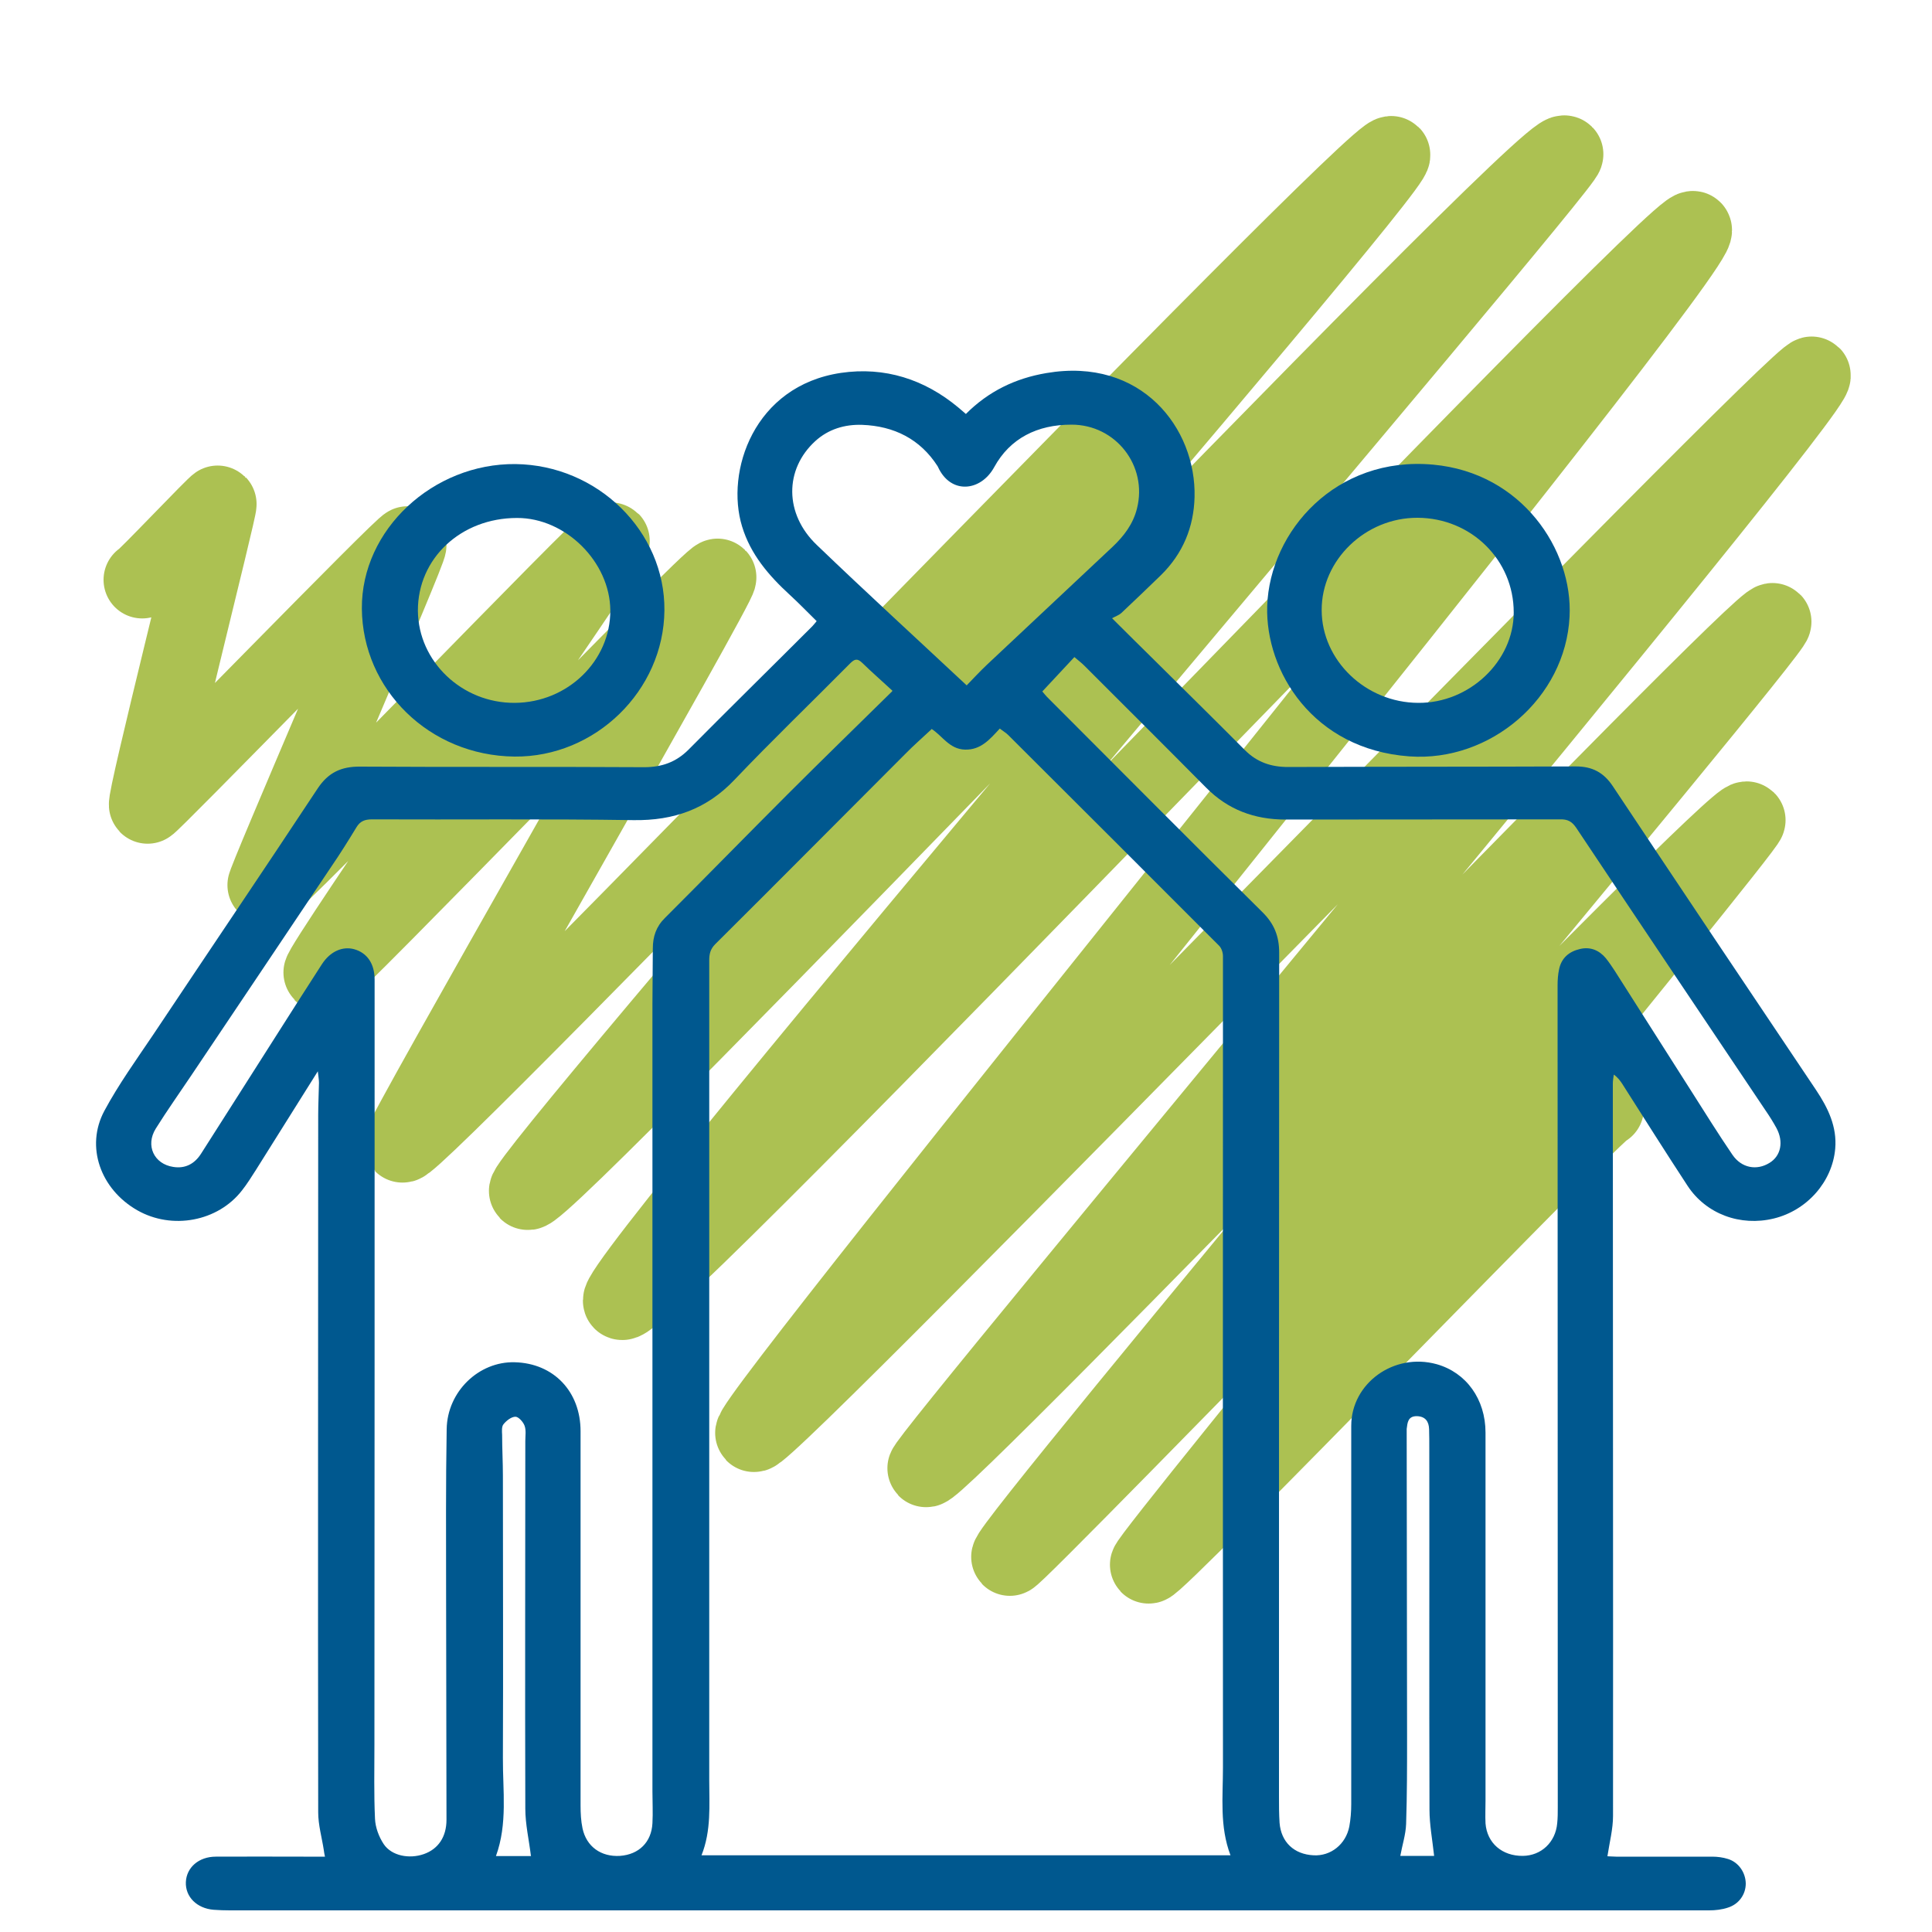
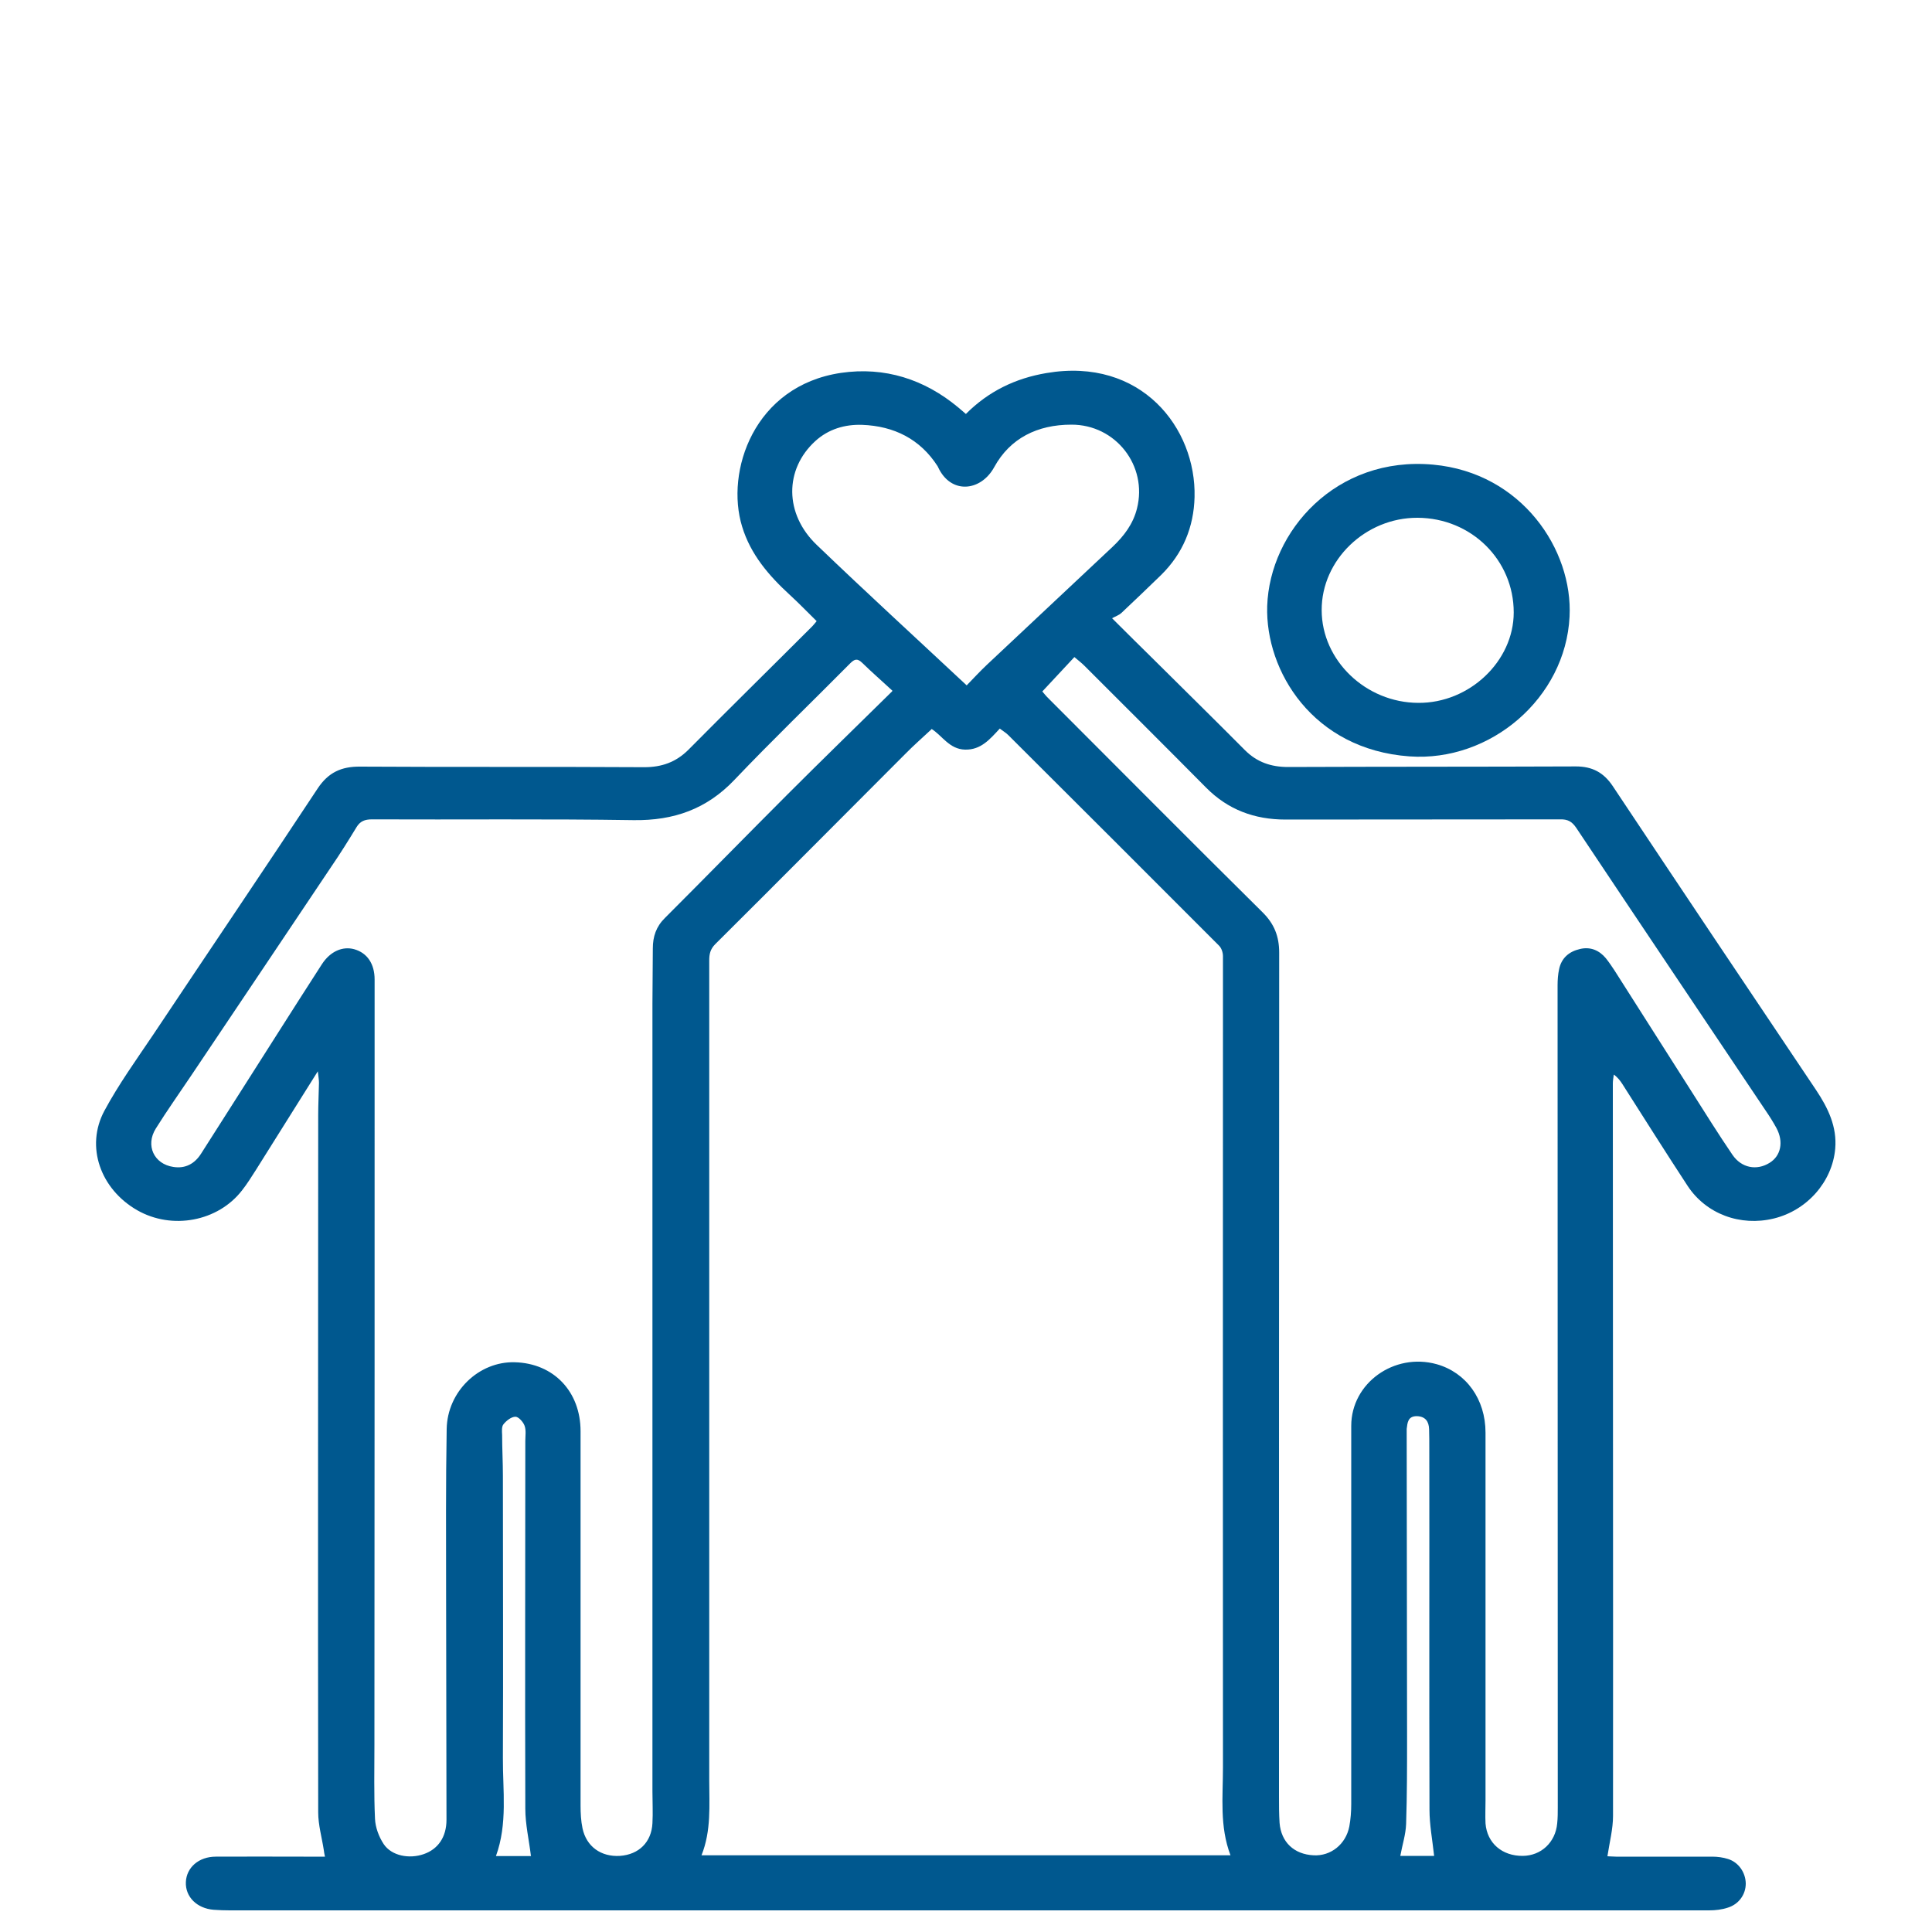
<svg xmlns="http://www.w3.org/2000/svg" id="Capa_1" data-name="Capa 1" viewBox="0 0 100 100">
  <defs>
    <style>
      .cls-1 {
        fill: #00588f;
      }

      .cls-2 {
        fill: none;
        stroke: #acc152;
        stroke-linecap: round;
        stroke-linejoin: round;
        stroke-width: 4px;
      }
    </style>
  </defs>
-   <path class="cls-2" d="m7.36,30.01c.06.06,3.87-3.97,3.92-3.92.08.08-3.8,15.42-3.64,15.58.08.08,13.35-13.6,13.47-13.47.13.13-7.45,17.57-7.35,17.67.21.21,17.71-18.04,17.87-17.87.11.11-15.17,22.16-14.96,22.36.18.18,20.26-20.7,20.48-20.48.19.19-16.5,29.16-16.32,29.33.49.49,50.58-51.82,51.2-51.2.53.53-45.2,53.17-44.72,53.65.65.65,52.87-54.48,53.68-53.68.32.32-49.58,58.6-48.81,59.37.85.85,54.78-56.13,55.46-55.46.8.8-49.15,61.76-48.62,62.3.5.5,54.32-55.23,54.77-54.77.61.61-46.14,56.31-45.86,56.59.47.47,43.36-44.3,43.83-43.83.3.3-39.86,48.04-39.49,48.42.2.2,37.64-38.65,38.15-38.15.2.2-31.18,38.33-30.97,38.55.25.25,23.44-23.85,23.64-23.64" />
  <g>
    <path class="cls-1" d="m50,21.42c1.17-1.17,2.56-1.84,4.16-2.11,4.91-.84,7.76,2.85,7.67,6.42-.04,1.55-.6,2.92-1.74,4.04-.68.66-1.36,1.31-2.05,1.96-.12.11-.28.16-.48.27.8.8,1.47,1.46,2.14,2.12,1.58,1.57,3.17,3.13,4.74,4.71.62.62,1.35.87,2.23.87,4.97-.02,9.94-.01,14.9-.03.84,0,1.43.31,1.9,1.01,3.5,5.26,7.01,10.5,10.53,15.74.62.93,1.09,1.9.99,3.04-.15,1.7-1.45,3.19-3.18,3.61-1.73.42-3.5-.23-4.46-1.69-1.14-1.74-2.25-3.5-3.37-5.26-.11-.17-.23-.34-.45-.5-.02.15-.05.31-.05.46,0,12.64.02,25.27.01,37.91,0,.68-.18,1.36-.29,2.09.11,0,.28.02.45.02,1.66,0,3.32,0,4.98,0,.27,0,.56.04.81.12.55.17.91.7.92,1.27,0,.56-.35,1.07-.93,1.25-.3.1-.64.14-.96.14-6.11,0-12.22,0-18.33,0-11.89,0-23.78,0-35.67,0-7.53,0-15.05,0-22.58,0-.28,0-.55-.01-.83-.03-.87-.07-1.47-.67-1.44-1.43.03-.76.67-1.32,1.55-1.32,1.51-.01,3.03,0,4.54,0,.36,0,.71,0,1.11,0-.03-.14-.05-.24-.06-.34-.1-.65-.29-1.3-.29-1.95-.02-12.04,0-24.07,0-36.11,0-.55.03-1.1.04-1.65,0-.16-.03-.32-.06-.6-1.11,1.77-2.16,3.44-3.2,5.1-.23.36-.46.73-.72,1.06-1.25,1.62-3.63,2.06-5.43,1.03-1.9-1.09-2.69-3.29-1.7-5.14.73-1.36,1.65-2.64,2.52-3.93,2.84-4.26,5.71-8.5,8.53-12.77.54-.81,1.21-1.13,2.19-1.12,4.9.03,9.81,0,14.71.03.9,0,1.63-.26,2.27-.89,2.13-2.15,4.29-4.27,6.43-6.41.08-.08.14-.17.22-.26-.47-.46-.91-.92-1.38-1.35-1.1-1.01-2.04-2.1-2.48-3.55-.87-2.84.6-7.28,5.12-7.95,2.26-.33,4.32.33,6.07,1.79.12.1.24.21.41.35Zm-1.79,16.33c-.47.44-.93.84-1.35,1.27-3.28,3.28-6.55,6.58-9.84,9.85-.26.26-.31.52-.31.84,0,14.14,0,28.29,0,42.43,0,1.3.11,2.61-.4,3.89h27.38c-.57-1.5-.39-3.02-.39-4.53-.01-12.96,0-25.93,0-38.89,0-1.04,0-2.08,0-3.12,0-.18-.07-.41-.2-.54-3.63-3.64-7.27-7.27-10.91-10.9-.13-.13-.29-.22-.44-.34-.52.56-.98,1.11-1.8,1.09-.81-.02-1.18-.72-1.73-1.07Zm5.74-1.96c.08.09.2.25.35.39,3.68,3.68,7.34,7.37,11.04,11.03.62.61.87,1.26.87,2.1-.01,14.56-.01,29.11-.01,43.67,0,.46,0,.91.03,1.37.08,1,.75,1.63,1.76,1.68.89.05,1.67-.57,1.85-1.49.07-.38.1-.78.1-1.17,0-6.52,0-13.04,0-19.57,0-2.21,2.22-3.8,4.42-3.19,1.53.43,2.53,1.81,2.53,3.54,0,6.35,0,12.7,0,19.05,0,.39-.02.79,0,1.18.08,1.02.86,1.69,1.93,1.68.95-.01,1.69-.7,1.78-1.68.03-.28.03-.57.03-.85,0-14.18-.01-28.36-.01-42.53,0-.28.02-.57.08-.84.12-.57.51-.91,1.08-1.04.54-.13,1,.07,1.34.48.16.2.3.41.44.62,1.33,2.09,2.66,4.18,3.99,6.27.7,1.1,1.39,2.21,2.12,3.28.47.69,1.26.83,1.92.42.59-.36.74-1.09.36-1.8-.17-.31-.35-.6-.55-.89-3.28-4.89-6.56-9.77-9.82-14.66-.22-.32-.44-.44-.82-.43-4.74.01-9.48,0-14.22.01-1.61,0-2.98-.51-4.11-1.65-2.1-2.12-4.21-4.22-6.31-6.32-.14-.14-.31-.27-.51-.44-.55.59-1.07,1.15-1.66,1.78Zm-7.76-.04c-.55-.51-1.07-.96-1.56-1.44-.25-.24-.39-.21-.63.03-1.99,2.01-4.04,3.98-5.99,6.03-1.43,1.5-3.12,2.11-5.22,2.08-4.51-.07-9.02-.02-13.54-.04-.36,0-.61.09-.8.41-.42.69-.85,1.38-1.31,2.05-2.41,3.61-4.84,7.21-7.25,10.81-.61.91-1.25,1.81-1.83,2.74-.54.87-.09,1.83.91,1.98.63.1,1.11-.17,1.44-.69.6-.94,1.2-1.88,1.79-2.81,1.49-2.33,2.96-4.67,4.46-6.99.44-.68,1.08-.94,1.67-.78.68.19,1.06.76,1.06,1.57,0,13.2,0,26.41-.01,39.61,0,1.28-.03,2.55.03,3.83.02.45.2.93.45,1.31.41.61,1.32.78,2.07.52.75-.26,1.18-.89,1.18-1.78,0-3.94-.02-7.88-.02-11.81,0-2.8-.02-5.61.03-8.41.03-1.95,1.67-3.51,3.52-3.46,2.02.05,3.41,1.52,3.41,3.57,0,6.46,0,12.92,0,19.38,0,.39.02.79.1,1.17.2.95.96,1.49,1.94,1.43.98-.07,1.63-.71,1.68-1.69.03-.55,0-1.1,0-1.65,0-13.6,0-27.19,0-40.79,0-.95.02-1.89.02-2.84,0-.61.17-1.13.63-1.58,2.13-2.13,4.23-4.28,6.36-6.41,1.75-1.75,3.53-3.48,5.4-5.32Zm3.84-.27c.35-.36.68-.72,1.04-1.06,2.17-2.04,4.35-4.08,6.52-6.12.59-.56,1.06-1.18,1.26-1.98.56-2.21-1.1-4.35-3.4-4.34-1.75,0-3.17.7-3.99,2.2-.69,1.26-2.25,1.43-2.91-.01,0-.01-.02-.03-.02-.04-.9-1.4-2.25-2.08-3.91-2.14-.89-.03-1.74.22-2.42.84-1.6,1.46-1.61,3.77.08,5.38,2.54,2.44,5.14,4.82,7.75,7.26Zm-22.55,60.58c-.1-.83-.29-1.64-.29-2.44-.02-6.34,0-12.69,0-19.03,0-.27.05-.56-.04-.8-.07-.19-.31-.46-.47-.46-.21,0-.47.2-.62.39-.1.12-.08.36-.07.55,0,.71.04,1.42.04,2.12,0,4.87.02,9.73,0,14.6-.01,1.69.25,3.4-.36,5.08h1.83Zm46.75,0c-.09-.83-.24-1.61-.24-2.39-.02-6.23,0-12.47-.01-18.7,0-.33,0-.66-.01-.99-.01-.4-.19-.67-.64-.68-.46,0-.48.34-.52.66,0,.08,0,.16,0,.24,0,5.23.02,10.45.02,15.68,0,1.51,0,3.02-.05,4.53-.02.55-.2,1.09-.3,1.65h1.76Z" />
    <path class="cls-1" d="m65.59,31.37c.13-3.88,3.57-7.78,8.59-7.32,4.59.42,7.24,4.41,7.06,7.87-.21,4.21-4.09,7.53-8.29,7.23-5-.36-7.46-4.42-7.36-7.77Zm12.76.33c0-2.72-2.2-4.89-4.98-4.9-2.69-.01-4.97,2.18-4.96,4.78,0,2.6,2.28,4.79,5,4.8,2.65.02,4.94-2.16,4.94-4.68Z" />
-     <path class="cls-1" d="m34.39,31.6c-.04,4.15-3.58,7.6-7.76,7.56-4.42-.05-7.87-3.48-7.9-7.66-.03-4.09,3.69-7.52,7.95-7.48,4.25.05,7.75,3.48,7.71,7.58Zm-7.74,4.78c2.73-.02,4.95-2.17,4.94-4.79-.02-2.51-2.32-4.79-4.83-4.78-2.91,0-5.14,2.1-5.13,4.8.02,2.63,2.28,4.79,5.02,4.77Z" />
  </g>
</svg>